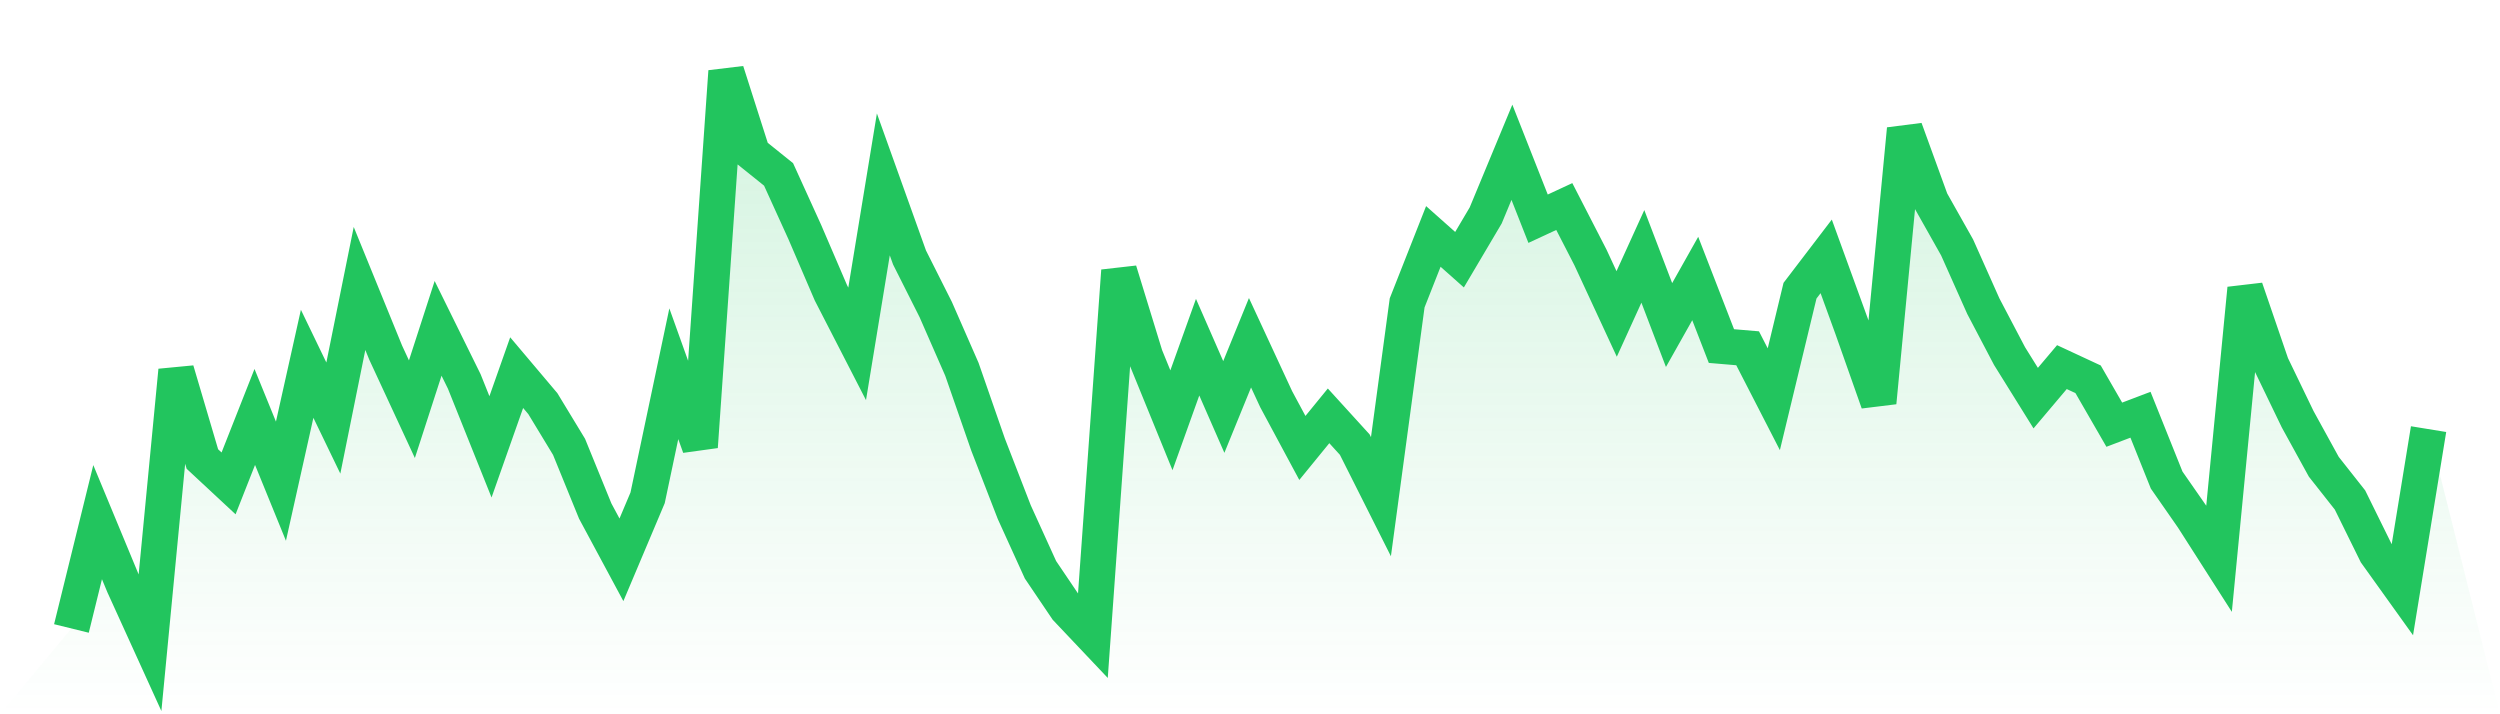
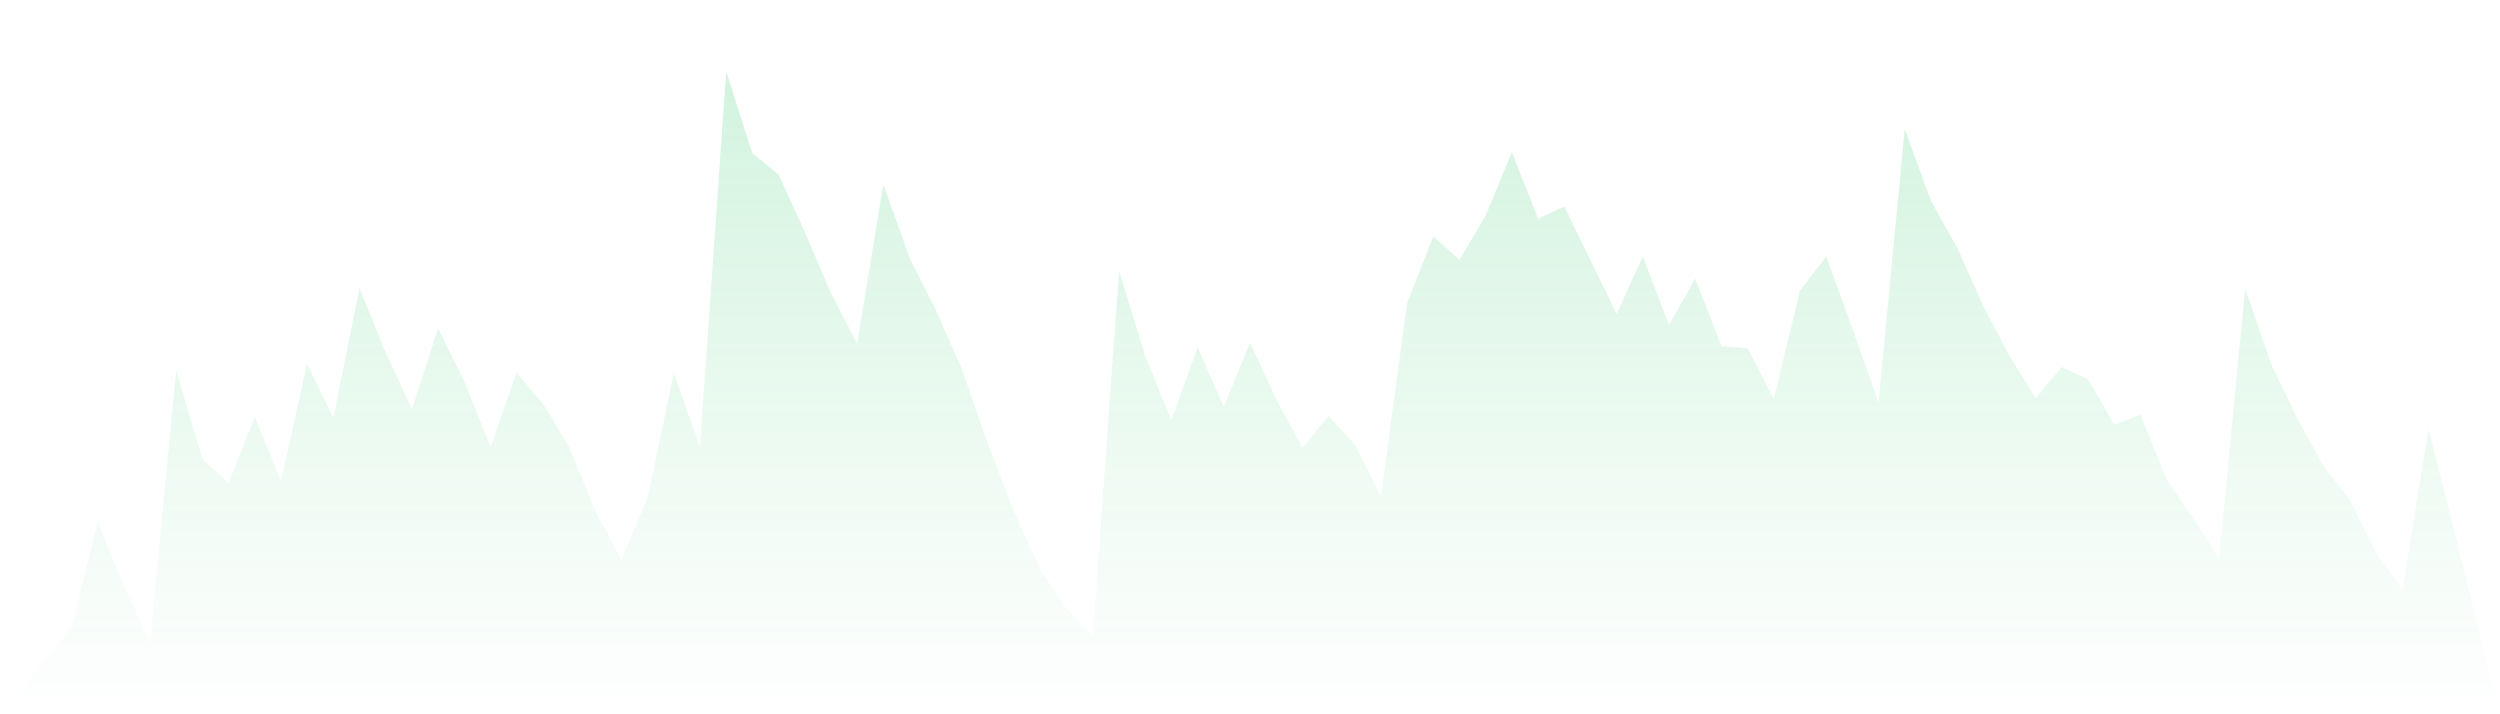
<svg xmlns="http://www.w3.org/2000/svg" viewBox="0 0 140 40">
  <defs>
    <linearGradient id="gradient" x1="0" x2="0" y1="0" y2="1">
      <stop offset="0%" stop-color="#22c55e" stop-opacity="0.2" />
      <stop offset="100%" stop-color="#22c55e" stop-opacity="0" />
    </linearGradient>
  </defs>
-   <path d="M4,35.194 L4,35.194 L5.467,29.24 L6.933,32.775 L8.4,36 L9.867,20.744 L11.333,25.705 L12.8,27.07 L14.267,23.349 L15.733,26.946 L17.2,20.372 L18.667,23.411 L20.133,16.155 L21.6,19.752 L23.067,22.915 L24.533,18.388 L26,21.364 L27.467,25.023 L28.933,20.868 L30.4,22.605 L31.867,25.023 L33.333,28.62 L34.8,31.349 L36.267,27.876 L37.733,20.93 L39.2,25.023 L40.667,4 L42.133,8.589 L43.6,9.767 L45.067,12.992 L46.533,16.403 L48,19.256 L49.467,10.326 L50.933,14.419 L52.4,17.333 L53.867,20.682 L55.333,24.899 L56.8,28.682 L58.267,31.907 L59.733,34.078 L61.2,35.628 L62.667,15.163 L64.133,19.938 L65.6,23.535 L67.067,19.442 L68.533,22.791 L70,19.194 L71.467,22.357 L72.933,25.085 L74.4,23.287 L75.867,24.899 L77.333,27.814 L78.8,16.961 L80.267,13.24 L81.733,14.543 L83.2,12.062 L84.667,8.527 L86.133,12.248 L87.6,11.566 L89.067,14.419 L90.533,17.581 L92,14.357 L93.467,18.202 L94.933,15.597 L96.4,19.38 L97.867,19.504 L99.333,22.357 L100.8,16.279 L102.267,14.357 L103.733,18.388 L105.2,22.543 L106.667,7.225 L108.133,11.256 L109.6,13.86 L111.067,17.147 L112.533,19.938 L114,22.295 L115.467,20.558 L116.933,21.24 L118.4,23.783 L119.867,23.225 L121.333,26.884 L122.8,28.992 L124.267,31.287 L125.733,16.155 L127.2,20.434 L128.667,23.473 L130.133,26.14 L131.6,28 L133.067,30.977 L134.533,33.023 L136,24.031 L140,40 L0,40 z" fill="url(#gradient)" />
-   <path d="M4,35.194 L4,35.194 L5.467,29.24 L6.933,32.775 L8.4,36 L9.867,20.744 L11.333,25.705 L12.8,27.07 L14.267,23.349 L15.733,26.946 L17.2,20.372 L18.667,23.411 L20.133,16.155 L21.6,19.752 L23.067,22.915 L24.533,18.388 L26,21.364 L27.467,25.023 L28.933,20.868 L30.4,22.605 L31.867,25.023 L33.333,28.62 L34.8,31.349 L36.267,27.876 L37.733,20.93 L39.2,25.023 L40.667,4 L42.133,8.589 L43.6,9.767 L45.067,12.992 L46.533,16.403 L48,19.256 L49.467,10.326 L50.933,14.419 L52.4,17.333 L53.867,20.682 L55.333,24.899 L56.8,28.682 L58.267,31.907 L59.733,34.078 L61.2,35.628 L62.667,15.163 L64.133,19.938 L65.6,23.535 L67.067,19.442 L68.533,22.791 L70,19.194 L71.467,22.357 L72.933,25.085 L74.4,23.287 L75.867,24.899 L77.333,27.814 L78.8,16.961 L80.267,13.24 L81.733,14.543 L83.2,12.062 L84.667,8.527 L86.133,12.248 L87.6,11.566 L89.067,14.419 L90.533,17.581 L92,14.357 L93.467,18.202 L94.933,15.597 L96.4,19.38 L97.867,19.504 L99.333,22.357 L100.8,16.279 L102.267,14.357 L103.733,18.388 L105.2,22.543 L106.667,7.225 L108.133,11.256 L109.6,13.86 L111.067,17.147 L112.533,19.938 L114,22.295 L115.467,20.558 L116.933,21.24 L118.4,23.783 L119.867,23.225 L121.333,26.884 L122.8,28.992 L124.267,31.287 L125.733,16.155 L127.2,20.434 L128.667,23.473 L130.133,26.14 L131.6,28 L133.067,30.977 L134.533,33.023 L136,24.031" fill="none" stroke="#22c55e" stroke-width="2" />
+   <path d="M4,35.194 L4,35.194 L5.467,29.24 L6.933,32.775 L8.4,36 L9.867,20.744 L11.333,25.705 L12.8,27.07 L14.267,23.349 L15.733,26.946 L17.2,20.372 L18.667,23.411 L20.133,16.155 L21.6,19.752 L23.067,22.915 L24.533,18.388 L26,21.364 L27.467,25.023 L28.933,20.868 L30.4,22.605 L31.867,25.023 L33.333,28.62 L34.8,31.349 L36.267,27.876 L37.733,20.93 L39.2,25.023 L40.667,4 L42.133,8.589 L43.6,9.767 L45.067,12.992 L46.533,16.403 L48,19.256 L49.467,10.326 L50.933,14.419 L52.4,17.333 L53.867,20.682 L55.333,24.899 L56.8,28.682 L58.267,31.907 L59.733,34.078 L61.2,35.628 L62.667,15.163 L64.133,19.938 L65.6,23.535 L67.067,19.442 L68.533,22.791 L70,19.194 L71.467,22.357 L72.933,25.085 L74.4,23.287 L75.867,24.899 L77.333,27.814 L78.8,16.961 L80.267,13.24 L81.733,14.543 L83.2,12.062 L84.667,8.527 L86.133,12.248 L87.6,11.566 L90.533,17.581 L92,14.357 L93.467,18.202 L94.933,15.597 L96.4,19.38 L97.867,19.504 L99.333,22.357 L100.8,16.279 L102.267,14.357 L103.733,18.388 L105.2,22.543 L106.667,7.225 L108.133,11.256 L109.6,13.86 L111.067,17.147 L112.533,19.938 L114,22.295 L115.467,20.558 L116.933,21.24 L118.4,23.783 L119.867,23.225 L121.333,26.884 L122.8,28.992 L124.267,31.287 L125.733,16.155 L127.2,20.434 L128.667,23.473 L130.133,26.14 L131.6,28 L133.067,30.977 L134.533,33.023 L136,24.031 L140,40 L0,40 z" fill="url(#gradient)" />
</svg>